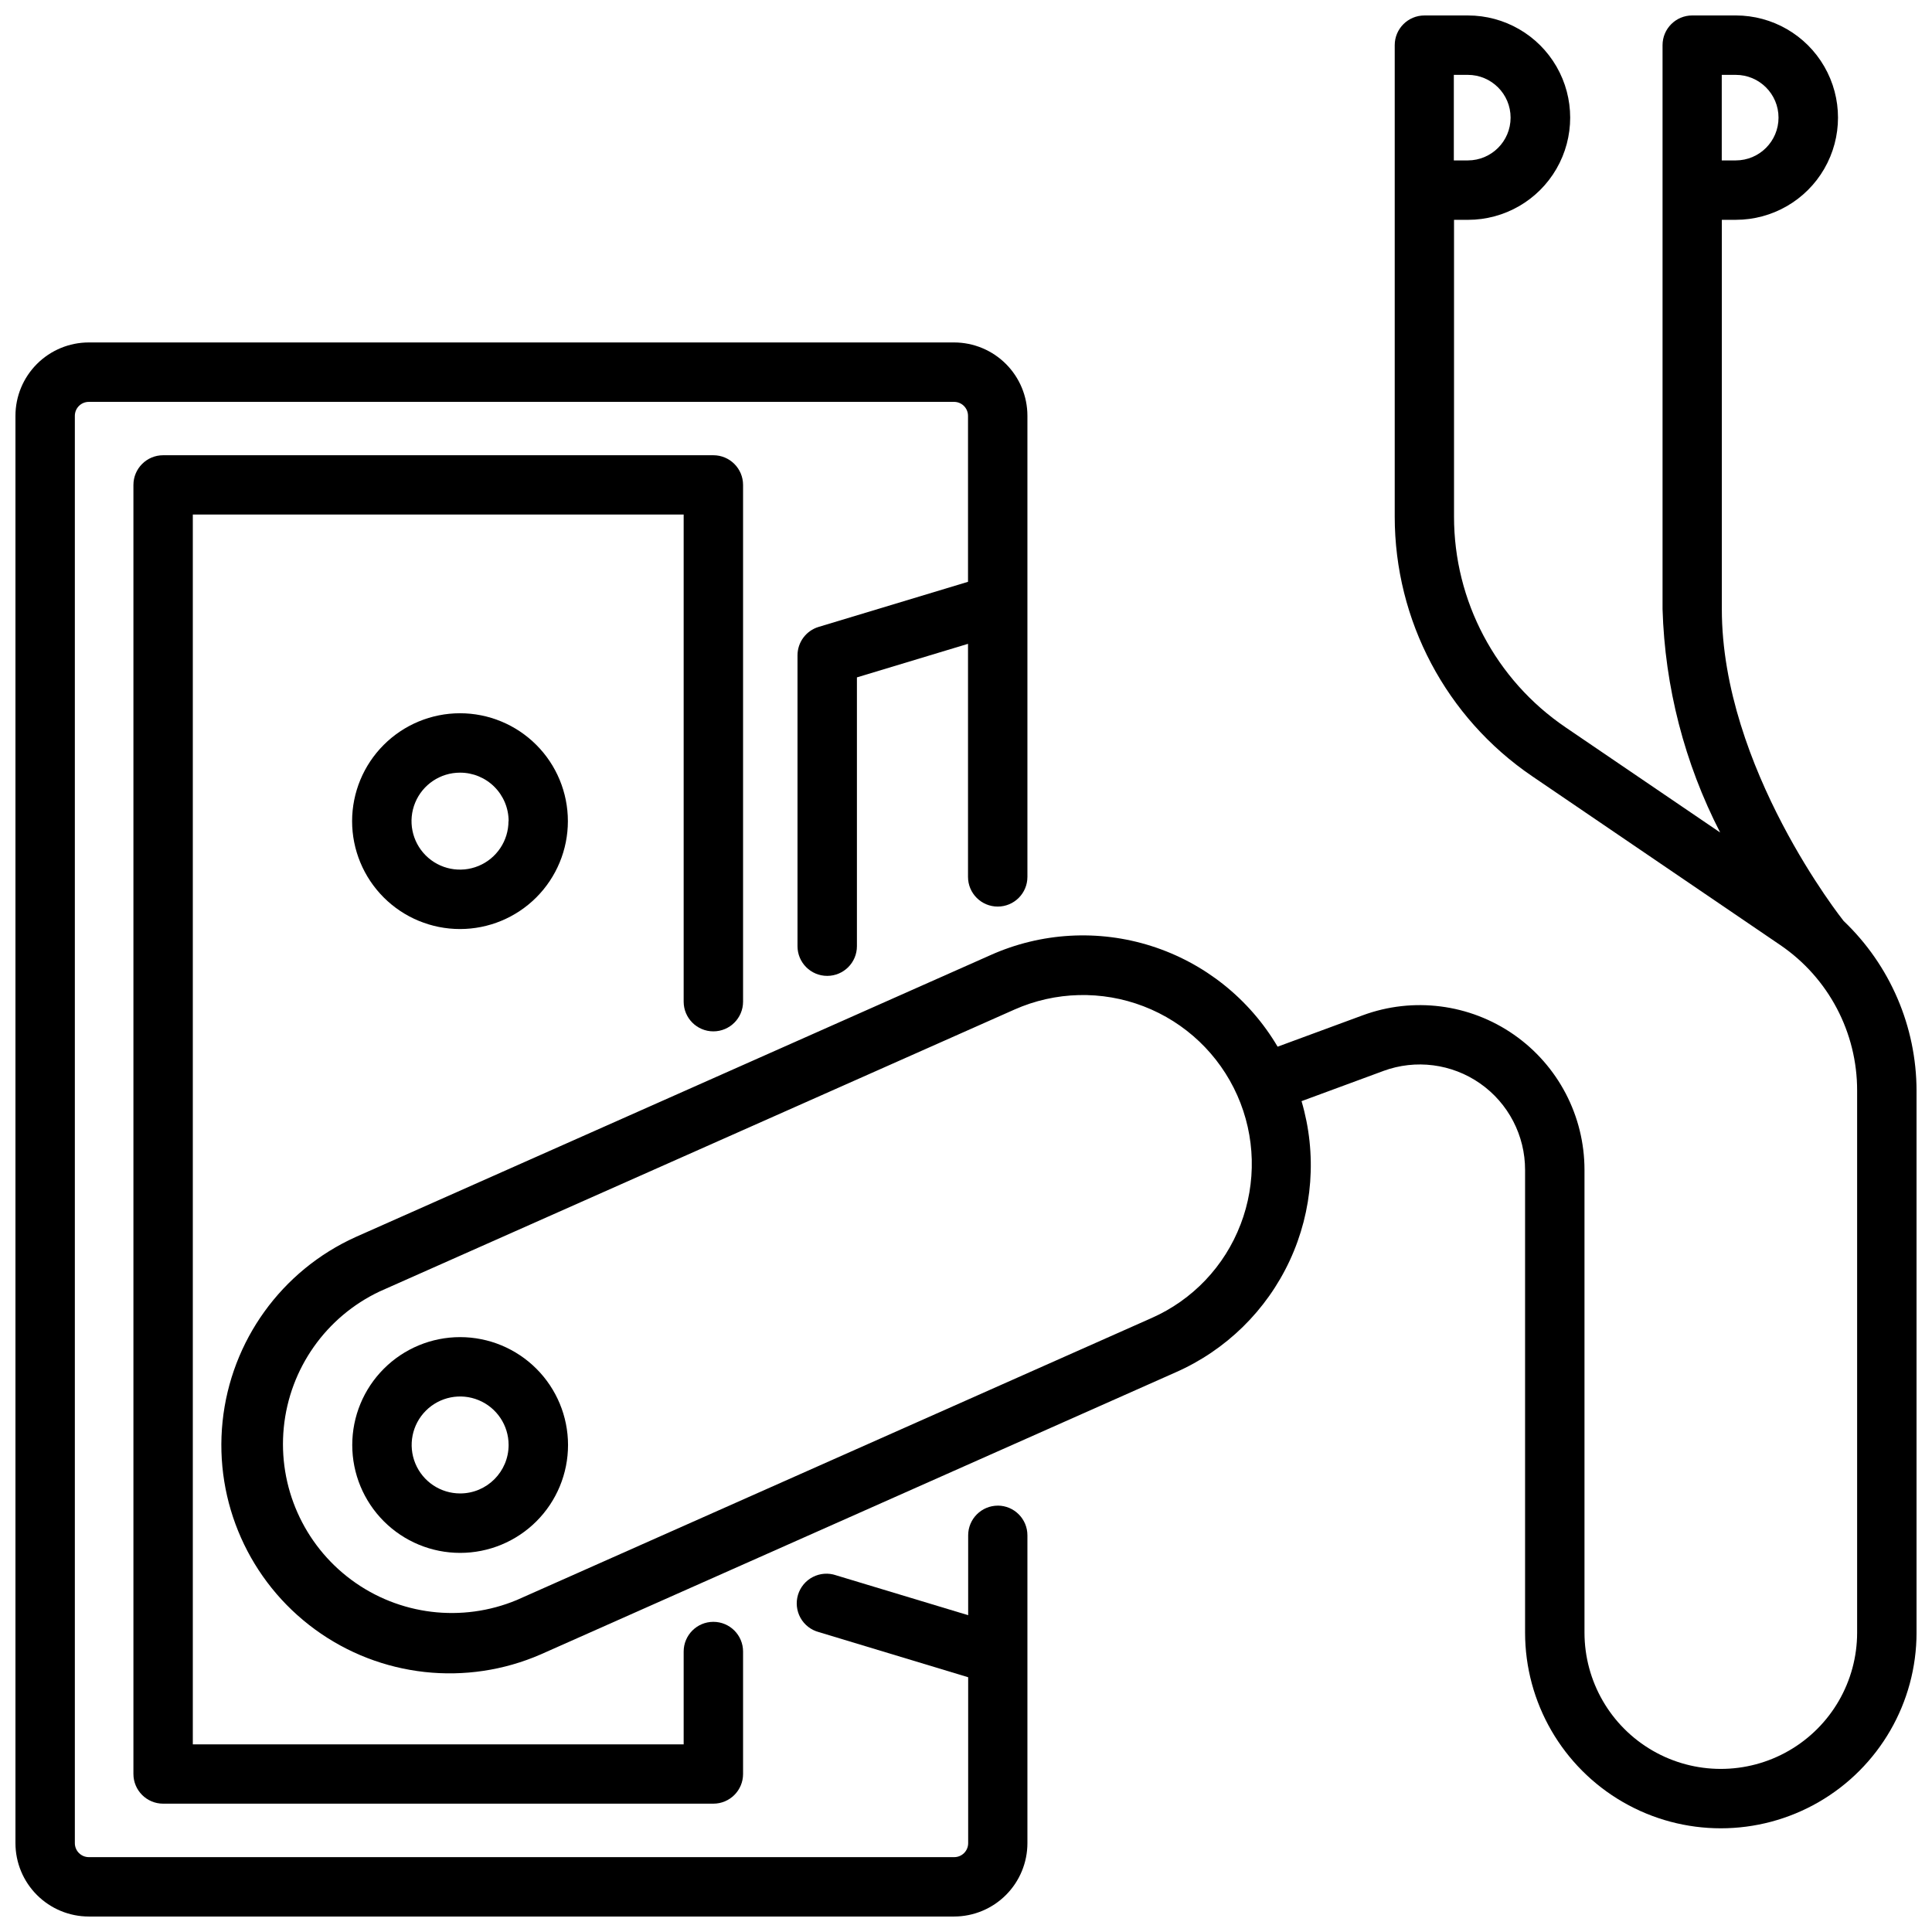
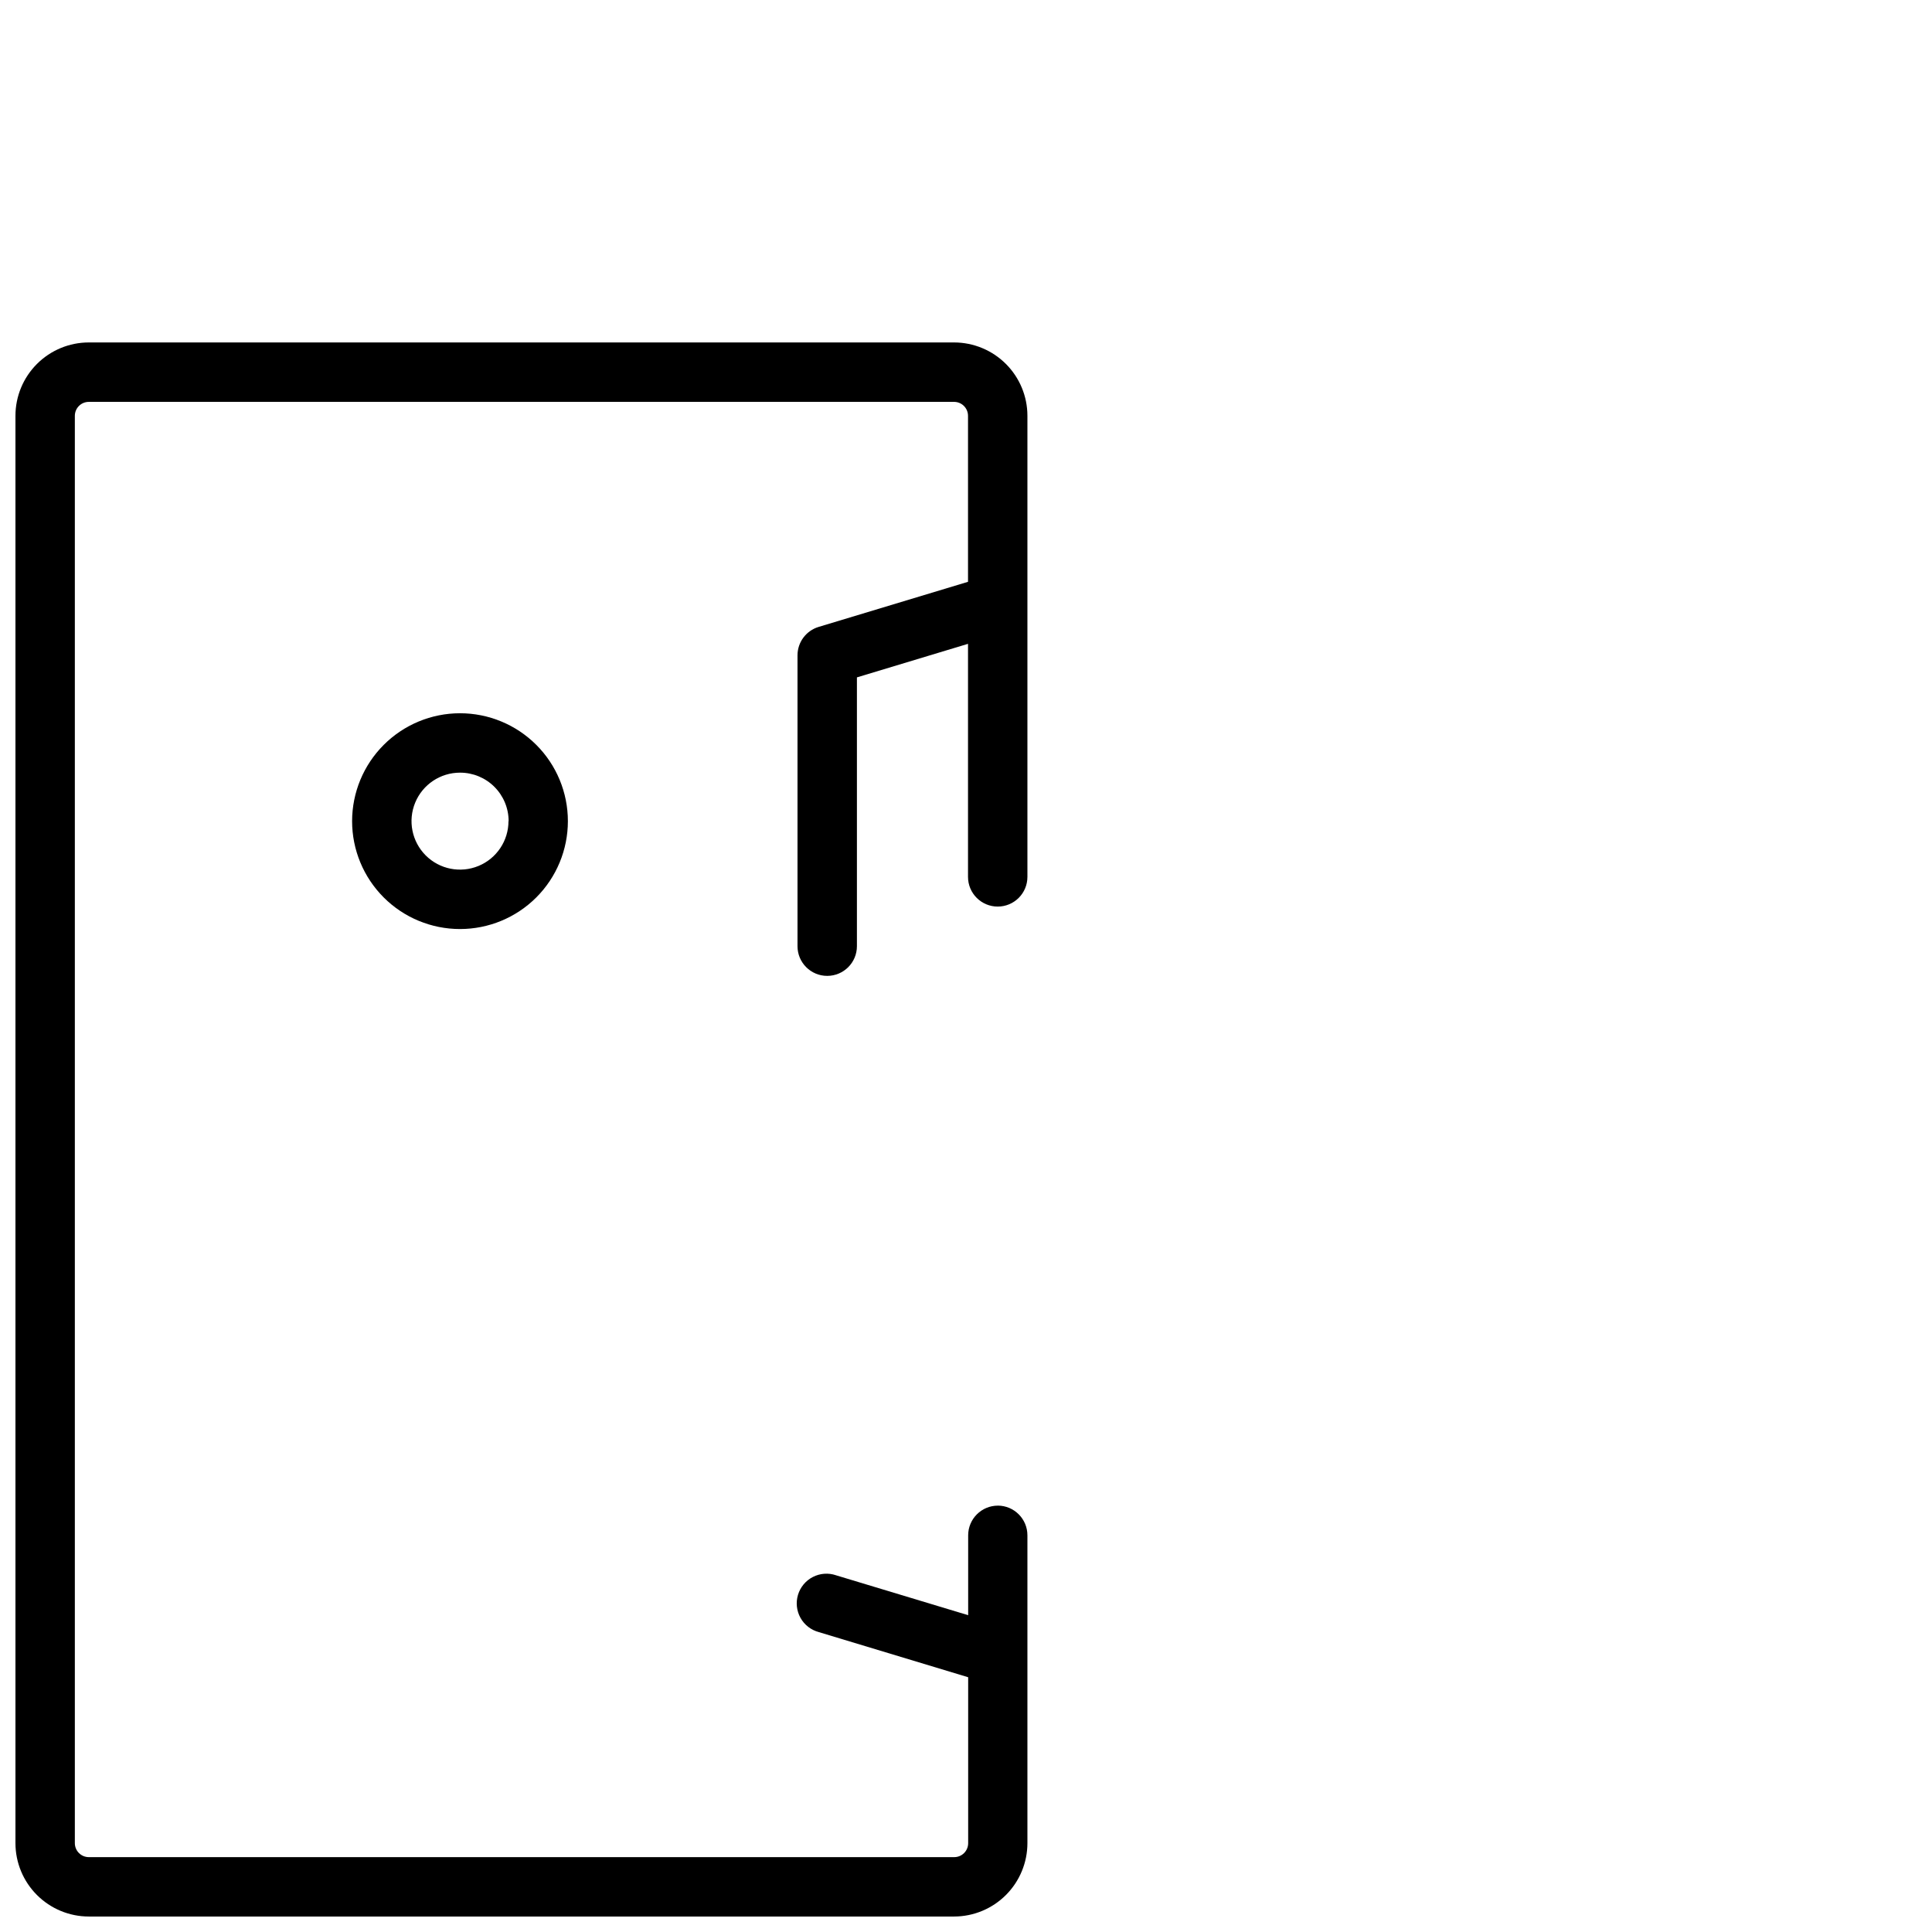
<svg xmlns="http://www.w3.org/2000/svg" width="800px" height="800px" version="1.1" viewBox="144 144 512 512">
  <defs>
    <clipPath id="b">
      <path d="m148.09 234h268.91v417.9h-268.91z" />
    </clipPath>
    <clipPath id="a">
      <path d="m202 148.09h449.9v480.91h-449.9z" />
    </clipPath>
  </defs>
  <g clip-path="url(#b)">
    <path d="m408.45 543.01c-4.348 0-7.875 3.523-7.875 7.871v21.16l-35.035-10.578v-0.004c-2.019-0.684-4.231-0.516-6.125 0.457-1.898 0.977-3.316 2.68-3.934 4.723-0.617 2.039-0.379 4.246 0.656 6.109 1.039 1.863 2.789 3.223 4.848 3.773l39.59 11.965v43.98c0 2.035-1.645 3.688-3.684 3.695h-229.36c-2.035-0.008-3.688-1.656-3.695-3.695v-378.28c0.008-2.035 1.66-3.684 3.695-3.684h229.32c2.031 0.004 3.676 1.652 3.684 3.684v44l-39.59 11.953h-0.004c-3.32 1.004-5.594 4.066-5.594 7.539v77.07c0 4.348 3.523 7.871 7.871 7.871s7.875-3.523 7.875-7.871v-71.234l29.441-8.891v61.758c0 4.348 3.523 7.871 7.871 7.871s7.871-3.523 7.871-7.871v-122.2c-0.004-5.152-2.055-10.09-5.695-13.73-3.644-3.644-8.582-5.691-13.73-5.699h-229.32c-5.152 0.004-10.094 2.051-13.738 5.695-3.644 3.641-5.695 8.582-5.699 13.734v378.28c0.004 5.152 2.055 10.094 5.699 13.738s8.586 5.695 13.738 5.699h229.32c5.148-0.008 10.09-2.059 13.73-5.703s5.691-8.582 5.695-13.734v-81.586c0-4.332-3.5-7.848-7.828-7.871z" />
  </g>
-   <path d="m333.05 417.32c4.348 0 7.871-3.523 7.871-7.871v-136.93c0-4.348-3.523-7.875-7.871-7.875h-145.82c-4.348 0-7.871 3.527-7.871 7.875v341.6c0 4.348 3.523 7.871 7.871 7.871h145.82c4.348 0 7.871-3.523 7.871-7.871v-32.441c0-4.348-3.523-7.875-7.871-7.875-4.348 0-7.871 3.527-7.871 7.875v24.602h-130.08v-325.93h130.08v129.1c0 4.348 3.523 7.871 7.871 7.871z" />
  <path d="m237.31 361.61c0 7.586 3.016 14.855 8.375 20.219 5.363 5.363 12.633 8.375 20.219 8.375 7.582 0 14.855-3.012 20.215-8.375 5.363-5.363 8.375-12.633 8.375-20.219 0-7.582-3.012-14.855-8.375-20.215-5.359-5.363-12.633-8.375-20.215-8.375-7.582 0.004-14.852 3.019-20.211 8.379-5.363 5.363-8.375 12.633-8.383 20.211zm41.438 0h0.004c0 5.199-3.133 9.883-7.934 11.871-4.801 1.988-10.324 0.891-14-2.785-3.672-3.676-4.773-9.199-2.785-14s6.672-7.934 11.871-7.934c3.414-0.008 6.691 1.34 9.109 3.75s3.777 5.684 3.777 9.098z" />
  <g clip-path="url(#a)">
-     <path d="m632.6 388.09c-0.324-0.398-32.297-40.621-32.297-82.656v-103.18h3.707c9.672 0 18.613-5.16 23.449-13.539 4.84-8.379 4.84-18.703 0-27.082-4.836-8.379-13.777-13.539-23.449-13.539h-11.547c-4.348 0-7.871 3.523-7.871 7.871v149.45c0.609 20.625 5.828 40.855 15.27 59.207l-40.996-27.887v-0.004c-18.484-12.562-29.547-33.465-29.535-55.816v-78.656h3.707-0.004c9.676 0 18.613-5.16 23.453-13.539 4.836-8.379 4.836-18.703 0-27.082-4.84-8.379-13.777-13.539-23.453-13.539h-11.547c-4.348 0-7.871 3.523-7.871 7.871v124.9c-0.012 27.562 13.629 53.34 36.422 68.836l65.789 44.766c12.758 8.703 20.371 23.16 20.332 38.602v143.58c0 12.906-6.887 24.832-18.066 31.285-11.176 6.453-24.949 6.453-36.125 0-11.18-6.453-18.062-18.379-18.062-31.285v-122.65c-0.008-14.277-6.992-27.648-18.707-35.809-11.715-8.156-26.68-10.07-40.074-5.125l-22.547 8.312h0.004c-7.488-12.703-19.398-22.199-33.449-26.672-14.051-4.473-29.258-3.606-42.711 2.438l-168.2 74.688c-19.602 8.871-33.02 27.484-35.238 48.883-2.219 21.402 7.098 42.371 24.465 55.074 17.367 12.699 40.172 15.223 59.895 6.621l168.2-74.723c13.355-5.871 24.109-16.406 30.254-29.637 6.144-13.234 7.254-28.25 3.125-42.238l21.676-7.996-0.004-0.004c8.574-3.16 18.148-1.926 25.641 3.305 7.488 5.234 11.945 13.801 11.926 22.938v122.59c0 18.531 9.887 35.656 25.938 44.922 16.047 9.266 35.82 9.266 51.871 0 16.047-9.266 25.934-26.391 25.934-44.922v-143.58c-0.027-17-7-33.25-19.301-44.984zm-103.32-224.25h3.707c6.258 0 11.336 5.078 11.336 11.336 0 6.262-5.078 11.336-11.336 11.336h-3.707zm71.004 0h3.707c6.262 0 11.336 5.078 11.336 11.336 0 6.262-5.074 11.336-11.336 11.336h-3.707zm-127.52 304.64c-4.234 11.094-12.73 20.031-23.598 24.82l-168.21 74.723c-14.535 6.055-31.184 4.027-43.84-5.344-12.652-9.367-19.457-24.695-17.91-40.363 1.547-15.672 11.211-29.375 25.453-36.09l168.18-74.68c10.844-4.816 23.16-5.129 34.234-0.863 11.074 4.262 20 12.746 24.82 23.594 4.816 10.844 5.129 23.156 0.867 34.234z" />
-   </g>
-   <path d="m265.94 498.35c-7.582 0-14.855 3.012-20.215 8.375-5.363 5.363-8.375 12.637-8.375 20.219 0 7.582 3.016 14.855 8.379 20.219 5.363 5.359 12.637 8.371 20.219 8.367 7.586 0 14.855-3.016 20.219-8.379 5.359-5.363 8.371-12.637 8.367-20.223-0.008-7.578-3.023-14.844-8.387-20.203-5.359-5.359-12.625-8.371-20.207-8.375zm0 41.43v-0.004c-5.195 0-9.879-3.129-11.867-7.93s-0.891-10.328 2.785-14c3.672-3.676 9.199-4.773 14-2.785 4.801 1.988 7.93 6.672 7.93 11.867-0.004 7.094-5.754 12.844-12.848 12.848z" />
+     </g>
</svg>